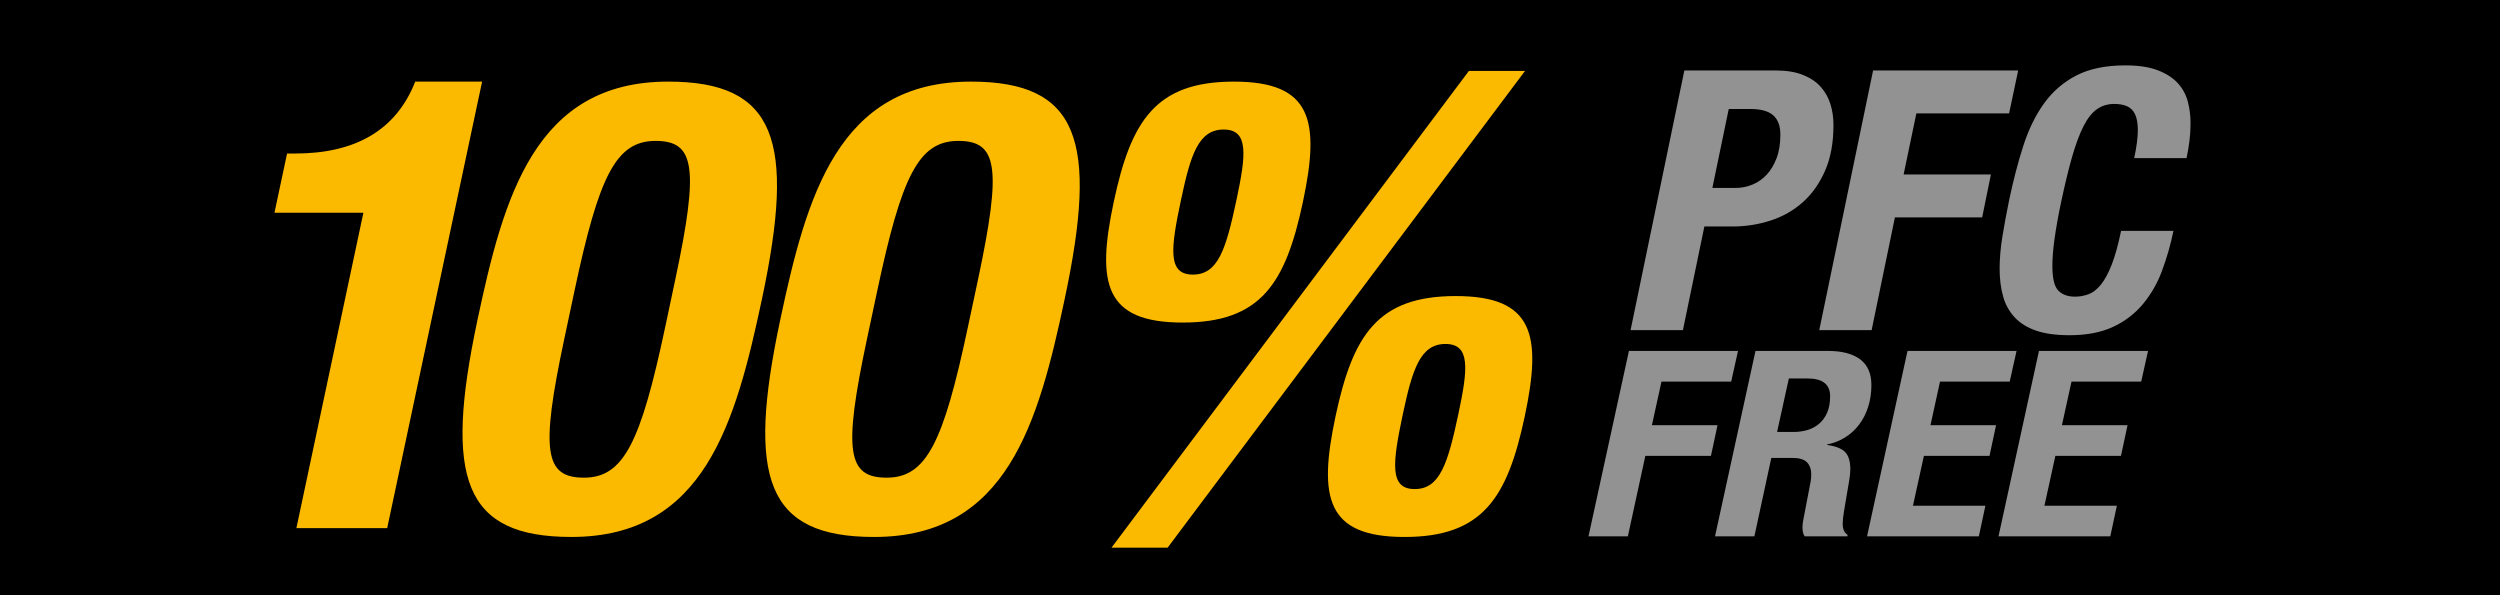
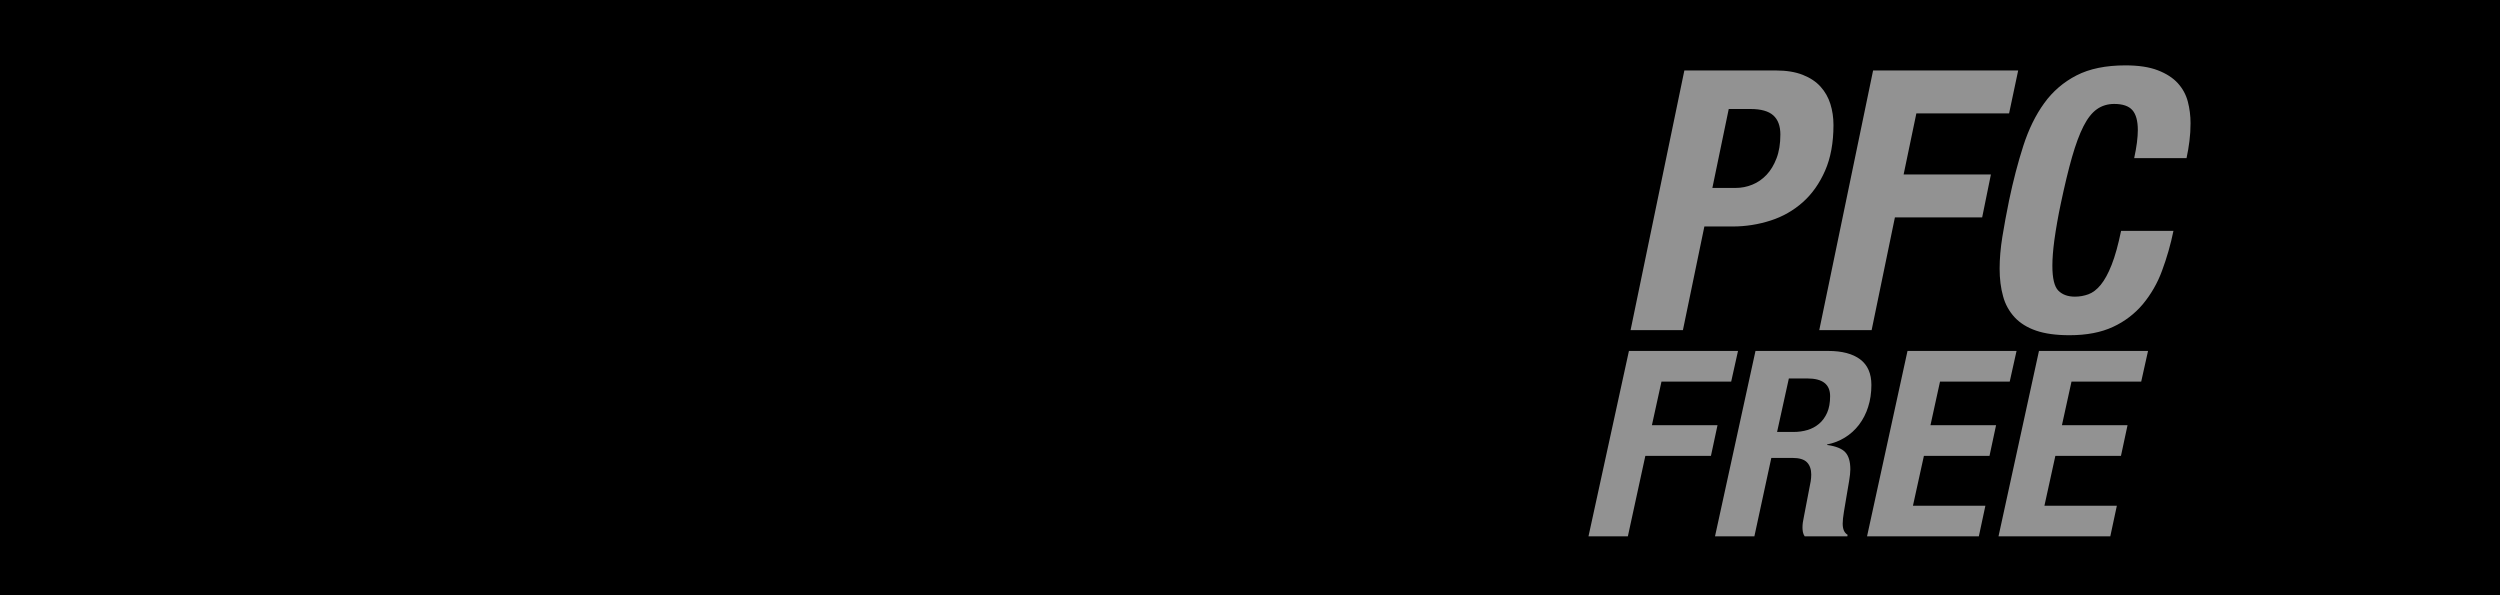
<svg xmlns="http://www.w3.org/2000/svg" version="1.1" id="Layer_1" x="0px" y="0px" width="611.997px" height="145.715px" viewBox="0 323.146 611.997 145.715" enable-background="new 0 323.146 611.997 145.715" xml:space="preserve">
  <path d="M0,323.146h611.997v145.715H0V323.146z" />
  <g>
    <path fill="#929292" d="M412.328,340.398h22.436c2.55,0,4.729,0.357,6.542,1.067c1.812,0.712,3.264,1.678,4.361,2.894   c1.1,1.218,1.896,2.624,2.405,4.23c0.502,1.601,0.759,3.323,0.759,5.164c0,4.333-0.684,8.058-2.049,11.173   c-1.364,3.115-3.177,5.683-5.431,7.701c-2.281,2.033-4.964,3.565-7.875,4.495c-3.033,0.984-6.203,1.479-9.392,1.468h-6.857   l-5.251,25.371h-12.815L412.328,340.398z M419.186,369.151h5.693c1.427,0,2.791-0.268,4.097-0.805   c1.306-0.532,2.465-1.336,3.475-2.403c1.011-1.069,1.823-2.417,2.444-4.051c0.628-1.632,0.938-3.575,0.938-5.832   c0-2.077-0.583-3.634-1.737-4.673c-1.159-1.036-3.013-1.558-5.562-1.558h-5.342L419.186,369.151L419.186,369.151z M458.531,340.398   h35.516l-2.224,10.504h-22.7l-3.118,14.954h21.367l-2.139,10.504h-21.361l-5.698,27.596h-12.82L458.531,340.398z M522.447,361.852   c0.296-1.362,0.517-2.626,0.669-3.783c0.146-1.157,0.221-2.182,0.221-3.071c0-2.254-0.447-3.886-1.337-4.894   c-0.889-1.01-2.374-1.514-4.451-1.514c-1.602,0-3.013,0.432-4.229,1.29c-1.215,0.861-2.313,2.257-3.292,4.185   c-0.979,1.93-1.912,4.449-2.807,7.567c-0.89,3.115-1.807,6.929-2.756,11.438c-0.623,2.933-1.144,5.887-1.56,8.857   c-0.326,2.462-0.486,4.555-0.486,6.274c0,3.087,0.486,5.12,1.466,6.099c0.979,0.979,2.328,1.468,4.051,1.468   c1.128,0,2.229-0.19,3.292-0.578c1.069-0.386,2.079-1.159,3.028-2.316c0.948-1.157,1.843-2.789,2.67-4.894   c0.833-2.105,1.606-4.881,2.313-8.323h12.82c-0.681,3.332-1.619,6.606-2.807,9.792c-1.082,2.962-2.663,5.716-4.673,8.146   c-1.993,2.37-4.485,4.271-7.3,5.564c-2.906,1.362-6.467,2.049-10.682,2.049c-3.265,0-5.979-0.373-8.143-1.115   c-2.169-0.74-3.92-1.826-5.256-3.25c-1.357-1.462-2.334-3.234-2.846-5.163c-0.567-2.018-0.848-4.274-0.848-6.768   c0-2.431,0.226-5.03,0.668-7.788c0.447-2.76,0.995-5.742,1.652-8.947c1.005-4.806,2.164-9.242,3.47-13.309   c1.307-4.063,3.013-7.551,5.12-10.458c2.059-2.87,4.775-5.205,7.922-6.809c3.172-1.632,7.168-2.45,11.972-2.45   c3.208,0,5.848,0.401,7.922,1.203c2.079,0.802,3.709,1.855,4.898,3.159c1.186,1.308,2.003,2.804,2.444,4.495   c0.447,1.691,0.669,3.459,0.669,5.3c0,1.483-0.085,2.938-0.268,4.359c-0.173,1.405-0.411,2.801-0.712,4.184H522.447   L522.447,361.852z" />
  </g>
  <g>
    <path fill="#929292" d="M398.76,409.055h26.702l-1.67,7.502h-17.064l-2.344,10.68h16.059l-1.606,7.5h-16.059l-4.282,19.708h-9.639   L398.76,409.055L398.76,409.055z M429.741,409.055h17.802c3.388,0,5.999,0.691,7.832,2.066c1.827,1.377,2.739,3.467,2.739,6.264   c0,1.951-0.267,3.75-0.805,5.405c-0.489,1.569-1.247,3.042-2.238,4.354c-0.959,1.249-2.107,2.29-3.449,3.115   c-1.337,0.825-2.786,1.388-4.347,1.684v0.128c2.139,0.296,3.624,0.89,4.447,1.779c0.827,0.889,1.238,2.29,1.238,4.194   c0,0.723-0.1,1.676-0.301,2.86c-0.2,1.188-0.411,2.438-0.637,3.753l-0.633,3.783c-0.2,1.208-0.301,2.172-0.301,2.892   c0,1.357,0.401,2.268,1.206,2.732l-0.07,0.38h-10.438c-0.216-0.315-0.364-0.673-0.437-1.048c-0.066-0.367-0.1-0.74-0.101-1.113   c0-0.764,0.11-1.632,0.337-2.608l1.671-8.708c0.088-0.548,0.133-1.102,0.136-1.655c0-1.272-0.347-2.268-1.038-2.987   c-0.694-0.72-1.887-1.082-3.58-1.082h-5.156l-4.146,19.2h-9.639L429.741,409.055L429.741,409.055z M435.028,428.889h4.018   c1.205,0,2.344-0.156,3.413-0.476c1.046-0.303,2.015-0.823,2.846-1.526c0.822-0.696,1.48-1.599,1.974-2.701   c0.486-1.103,0.732-2.457,0.732-4.068c0-2.882-1.848-4.324-5.552-4.324h-4.549L435.028,428.889z M493.648,409.055l-1.671,7.502   h-17.063l-2.339,10.68h16.059l-1.606,7.5h-16.059l-2.681,12.206h17.734l-1.606,7.502h-27.368l9.906-45.39H493.648L493.648,409.055z    M525.835,409.055l-1.67,7.502h-17.064l-2.344,10.68h16.059l-1.606,7.5H503.15l-2.676,12.206h17.729l-1.606,7.502h-27.368   l9.906-45.39H525.835z" />
  </g>
  <g>
-     <path fill="#FBBA00" d="M72.553,452.433l16.403-77.205H67.188l3.087-14.501h2c14.519,0,24.653-5.562,29.37-17.601h16.375   L94.783,452.43h-22.23V452.433z M138.102,406.271c-5.837,27.479-4.719,33.807,4.858,33.807c9.728,0,13.874-8.639,19.853-36.736   l2.521-11.885c5.839-27.486,4.719-33.819-4.855-33.819c-9.728,0-13.882,8.649-19.853,36.754L138.102,406.271z M163.56,343.125   c26.399,0,31.221,14.362,22.991,53.109c-6.469,30.414-14.101,58.357-46.681,58.357c-26.399,0-31.218-14.359-22.988-53.114   C123.313,371.223,130.987,343.125,163.56,343.125 M212.207,406.271c-5.84,27.479-4.711,33.807,4.855,33.807   c9.729,0,13.884-8.639,19.85-36.736l2.532-11.885c5.837-27.486,4.711-33.819-4.86-33.819c-9.723,0-13.882,8.649-19.848,36.754   L212.207,406.271z M237.678,343.125c26.392,0,31.218,14.362,22.98,53.109c-6.461,30.417-14.1,58.36-46.681,58.36   c-26.394,0-31.221-14.36-22.983-53.113C197.428,371.223,205.095,343.125,237.678,343.125 M346.319,442.868   c6.169,0,8.097-6.187,10.692-18.382c2.328-10.96,3.022-17.139-3.153-17.139c-6.169,0-8.102,6.179-10.434,17.139   C340.832,436.682,340.141,442.868,346.319,442.868 M356.358,395.622c19.141,0,21.12,9.571,16.892,29.479   c-4.235,19.911-10.28,29.493-29.427,29.493c-19.14,0-21.124-9.582-16.896-29.493C331.165,405.193,337.213,395.622,356.358,395.622    M292.013,390.366c6.174,0,8.104-6.169,10.692-18.367c2.331-10.962,3.03-17.146-3.148-17.146c-6.179,0-8.107,6.184-10.433,17.146   C286.528,384.197,285.836,390.366,292.013,390.366 M359.582,340.514h13.74l-87.494,116.704h-13.738L359.582,340.514z    M302.055,343.125c19.146,0,21.125,9.574,16.892,29.483c-4.235,19.919-10.281,29.499-29.429,29.499   c-19.138,0-21.117-9.58-16.881-29.499C276.858,352.699,282.909,343.125,302.055,343.125" />
-   </g>
+     </g>
</svg>